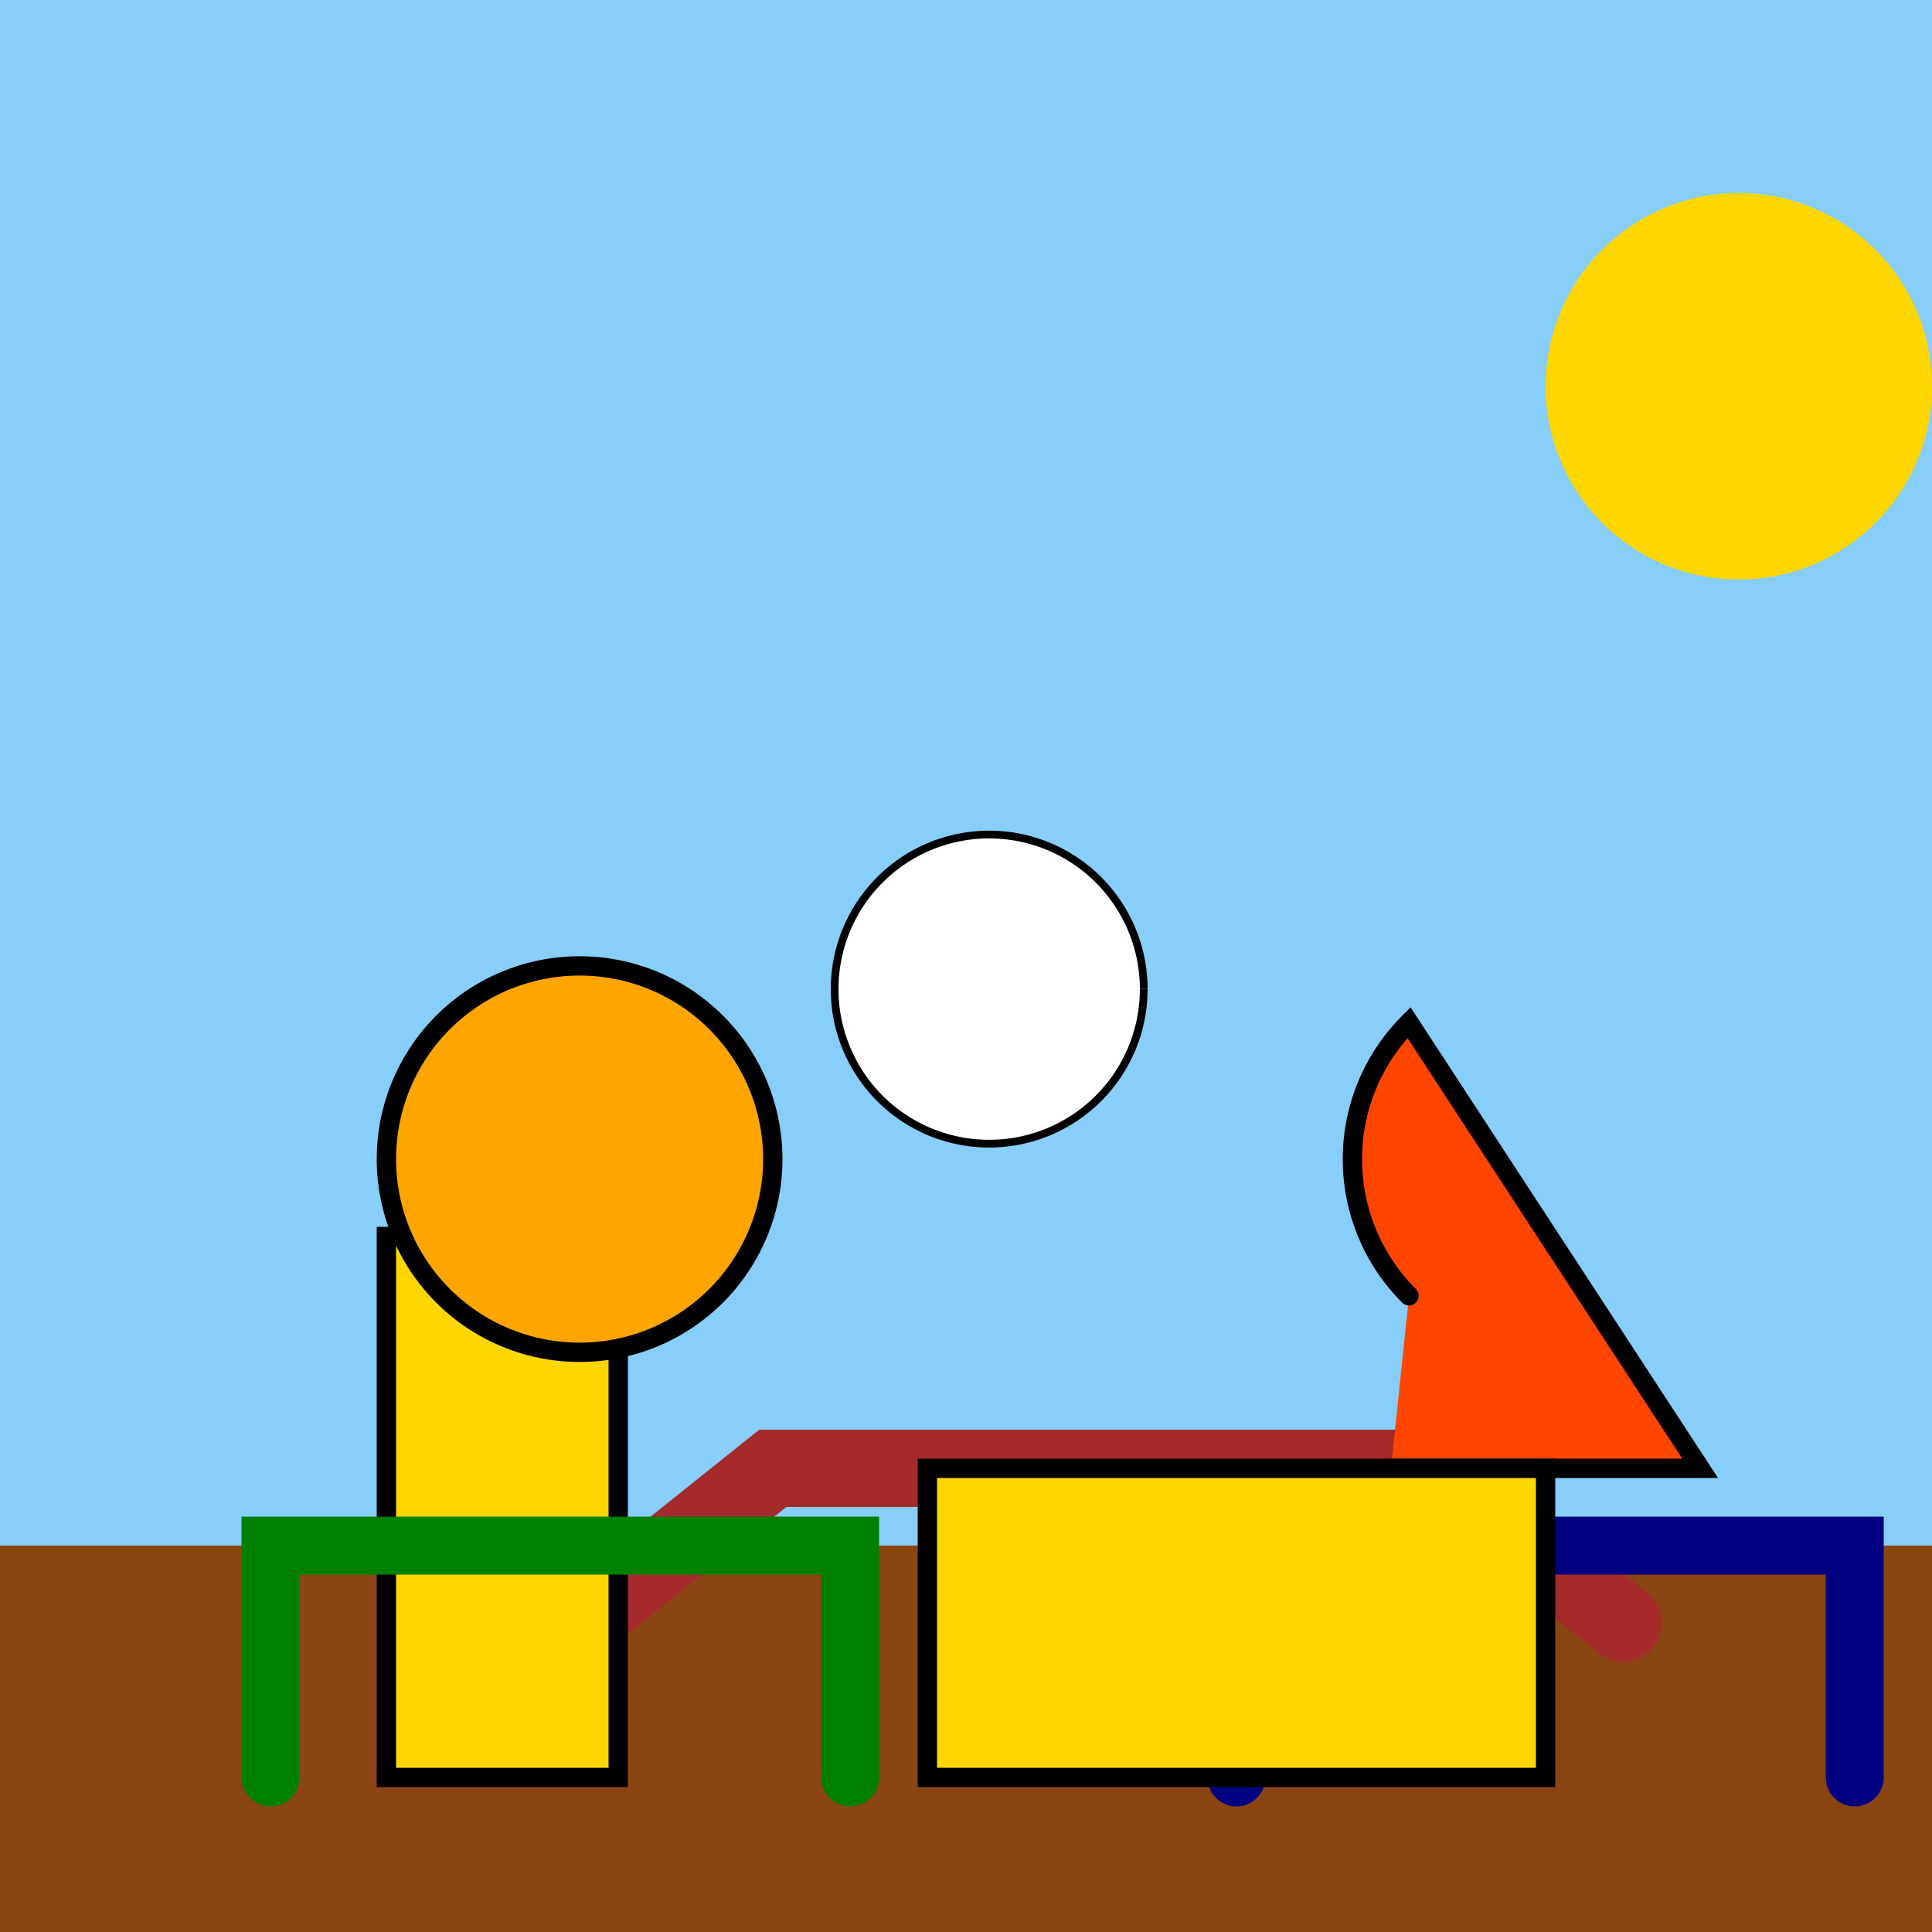
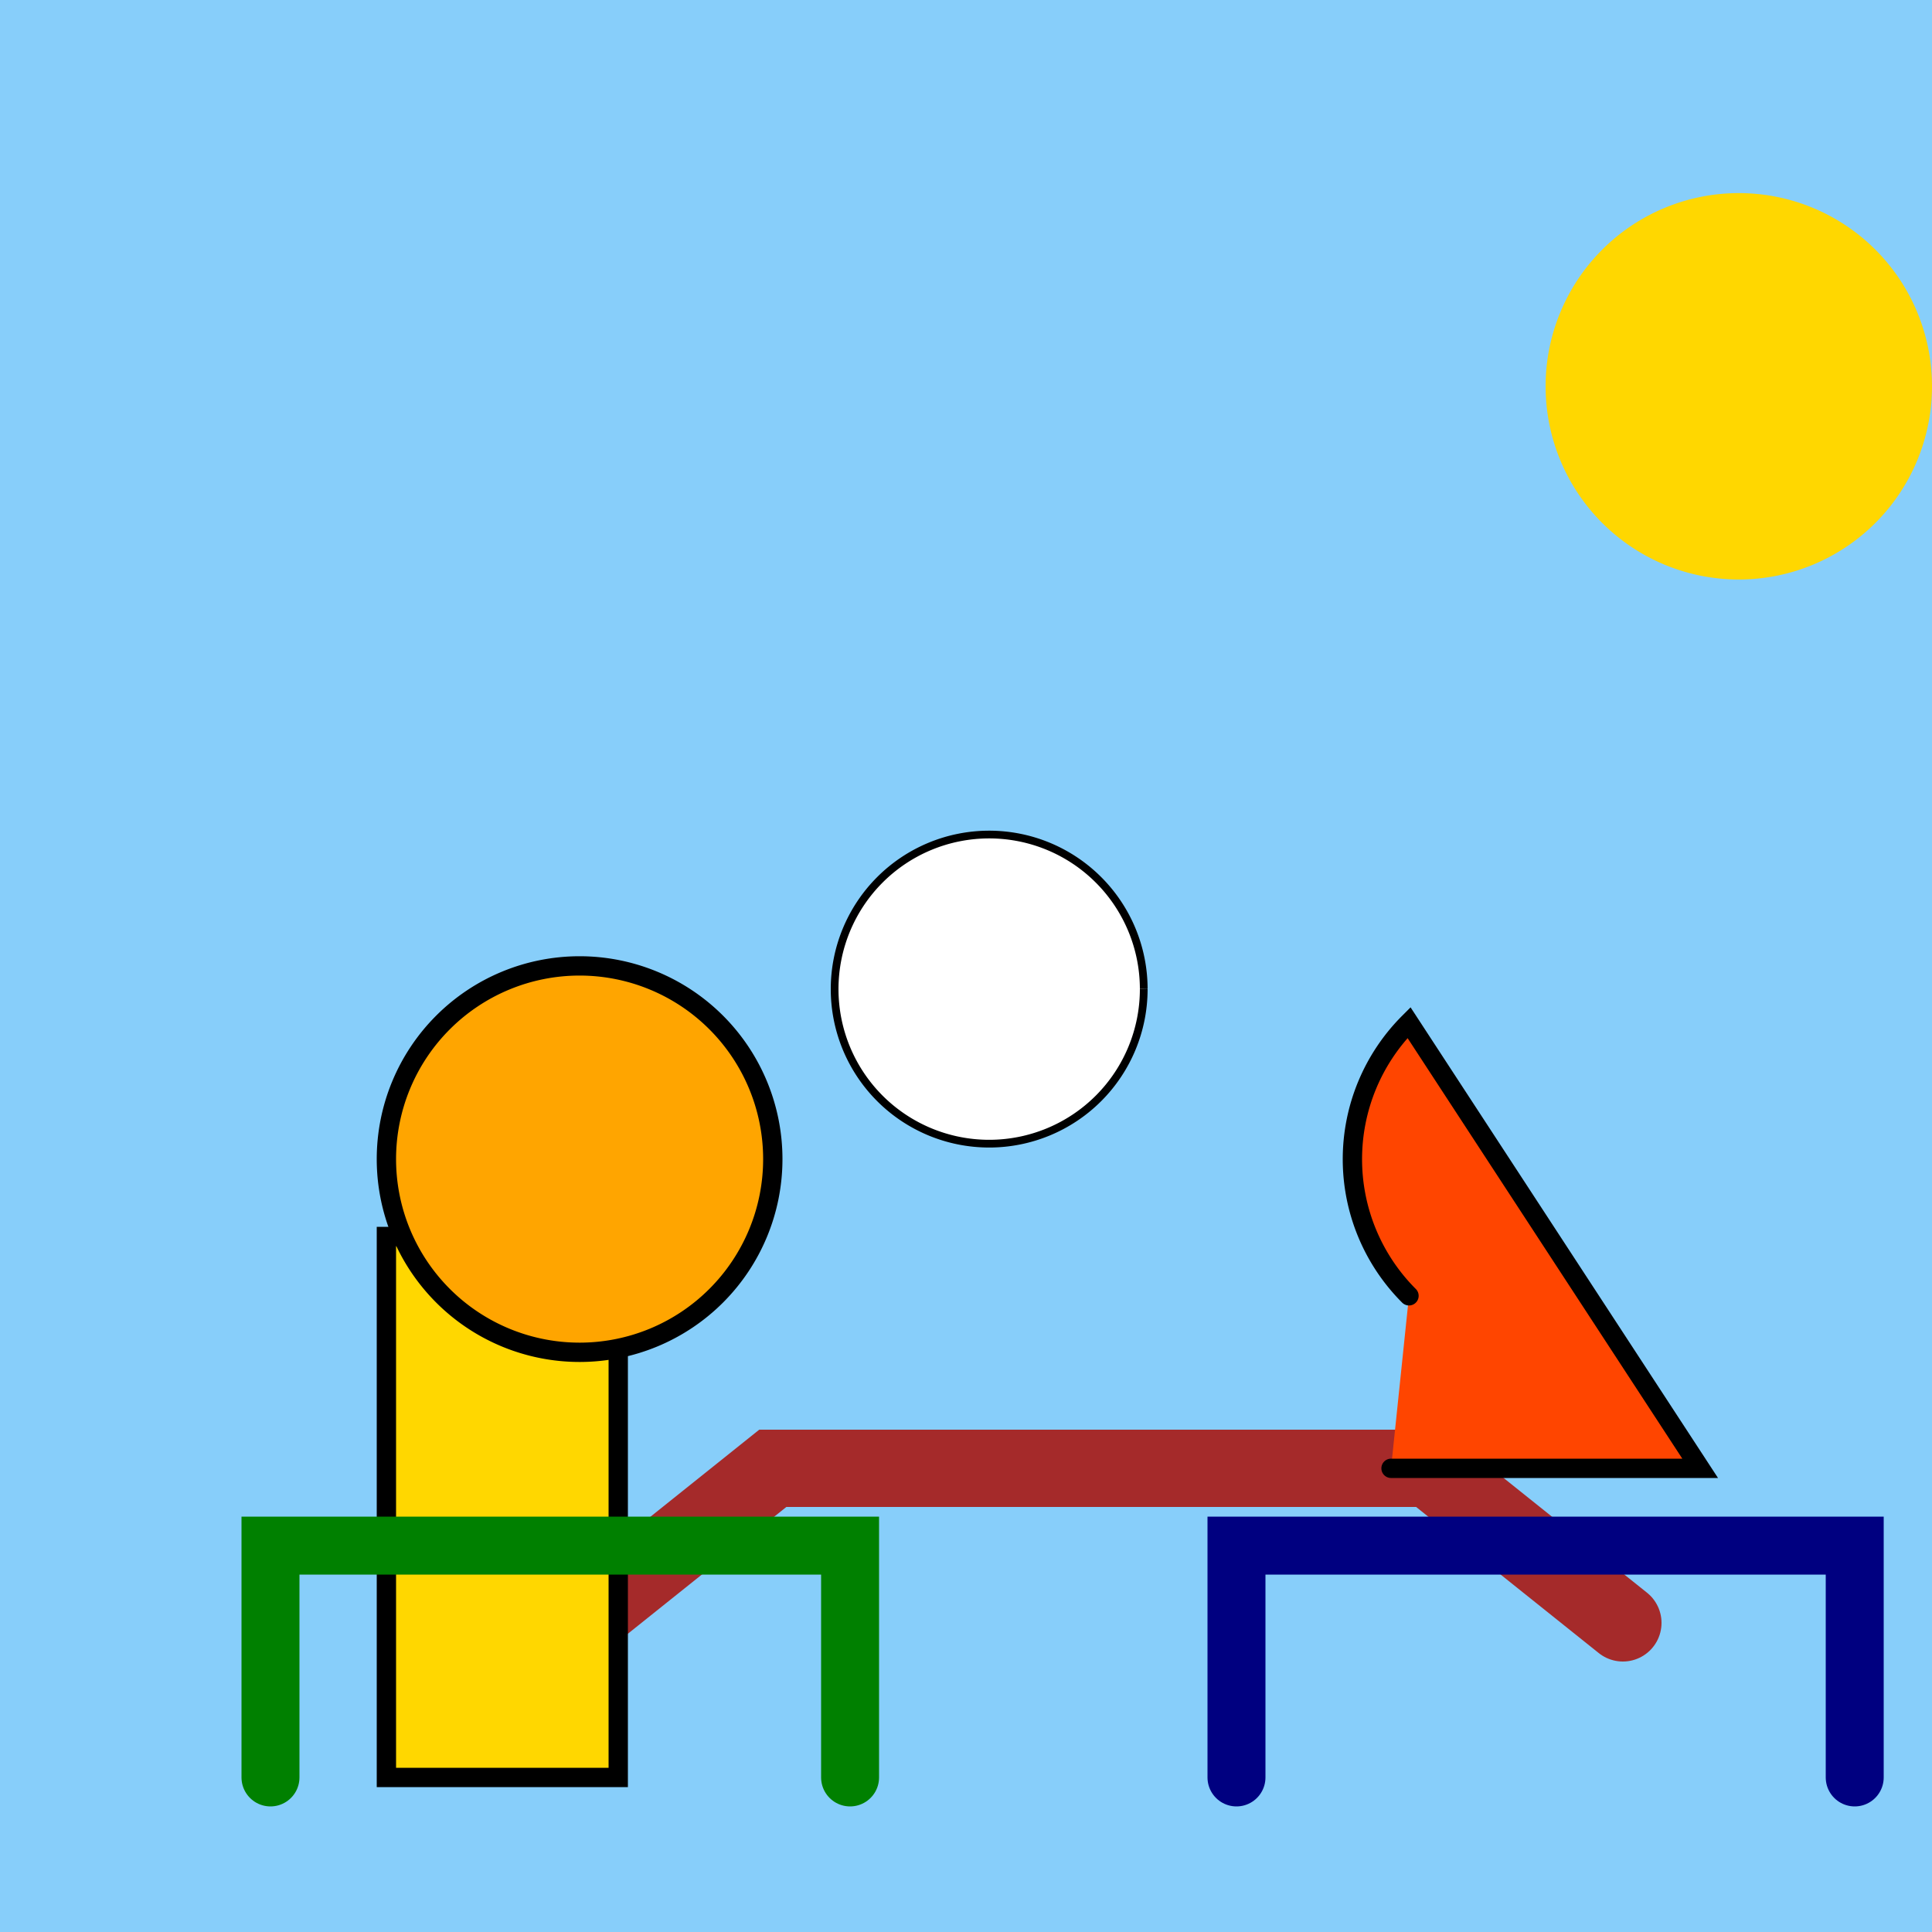
<svg xmlns="http://www.w3.org/2000/svg" width="500" height="500">
  <defs />
  <g>
    <rect fill="#87CEFA" stroke="none" x="0" y="0" width="512" height="512" />
-     <rect fill="#8B4513" stroke="none" x="0" y="400" width="512" height="112" />
    <path fill="#FFD700" stroke="none" paint-order="stroke fill markers" d=" M 500 100 A 50 50 0 1 1 500 99.95" />
    <path fill="#FFFFFF" stroke="#000000" paint-order="fill stroke markers" d=" M 296 256 A 40 40 0 1 1 296 255.96" stroke-miterlimit="10" stroke-width="2" stroke-dasharray="" />
    <path fill="none" stroke="#A52A2A" paint-order="fill stroke markers" d=" M 150 420 L 200 380 L 370 380 L 420 420" stroke-linecap="round" stroke-miterlimit="10" stroke-width="20" stroke-dasharray="" />
    <path fill="#FF4500" stroke="#000000" paint-order="fill stroke markers" d=" M 364.645 335.355 A 50 50 0 0 1 364.645 264.645 L 440 380 L 360 380" stroke-linecap="round" stroke-miterlimit="10" stroke-width="5" stroke-dasharray="" />
    <path fill="#FFD700" stroke="#000000" paint-order="fill stroke markers" d=" M 100 460 L 160 460 L 160 320 L 100 320 Z" stroke-linecap="round" stroke-miterlimit="10" stroke-width="5" stroke-dasharray="" />
    <path fill="none" stroke="#008000" paint-order="fill stroke markers" d=" M 70 460 L 70 400 L 220 400 L 220 460" stroke-linecap="round" stroke-miterlimit="10" stroke-width="15" stroke-dasharray="" />
    <path fill="#FFA500" stroke="#000000" paint-order="fill stroke markers" d=" M 200 300 A 50 50 0 1 1 200 299.95" stroke-linecap="round" stroke-miterlimit="10" stroke-width="5" stroke-dasharray="" />
    <path fill="none" stroke="#000080" paint-order="fill stroke markers" d=" M 320 460 L 320 400 L 480 400 L 480 460" stroke-linecap="round" stroke-miterlimit="10" stroke-width="15" stroke-dasharray="" />
-     <path fill="#FFD700" stroke="#000000" paint-order="fill stroke markers" d=" M 240 460 L 240 380 L 400 380 L 400 460 Z" stroke-linecap="round" stroke-miterlimit="10" stroke-width="5" stroke-dasharray="" />
-     <path fill="none" stroke="none" />
  </g>
</svg>